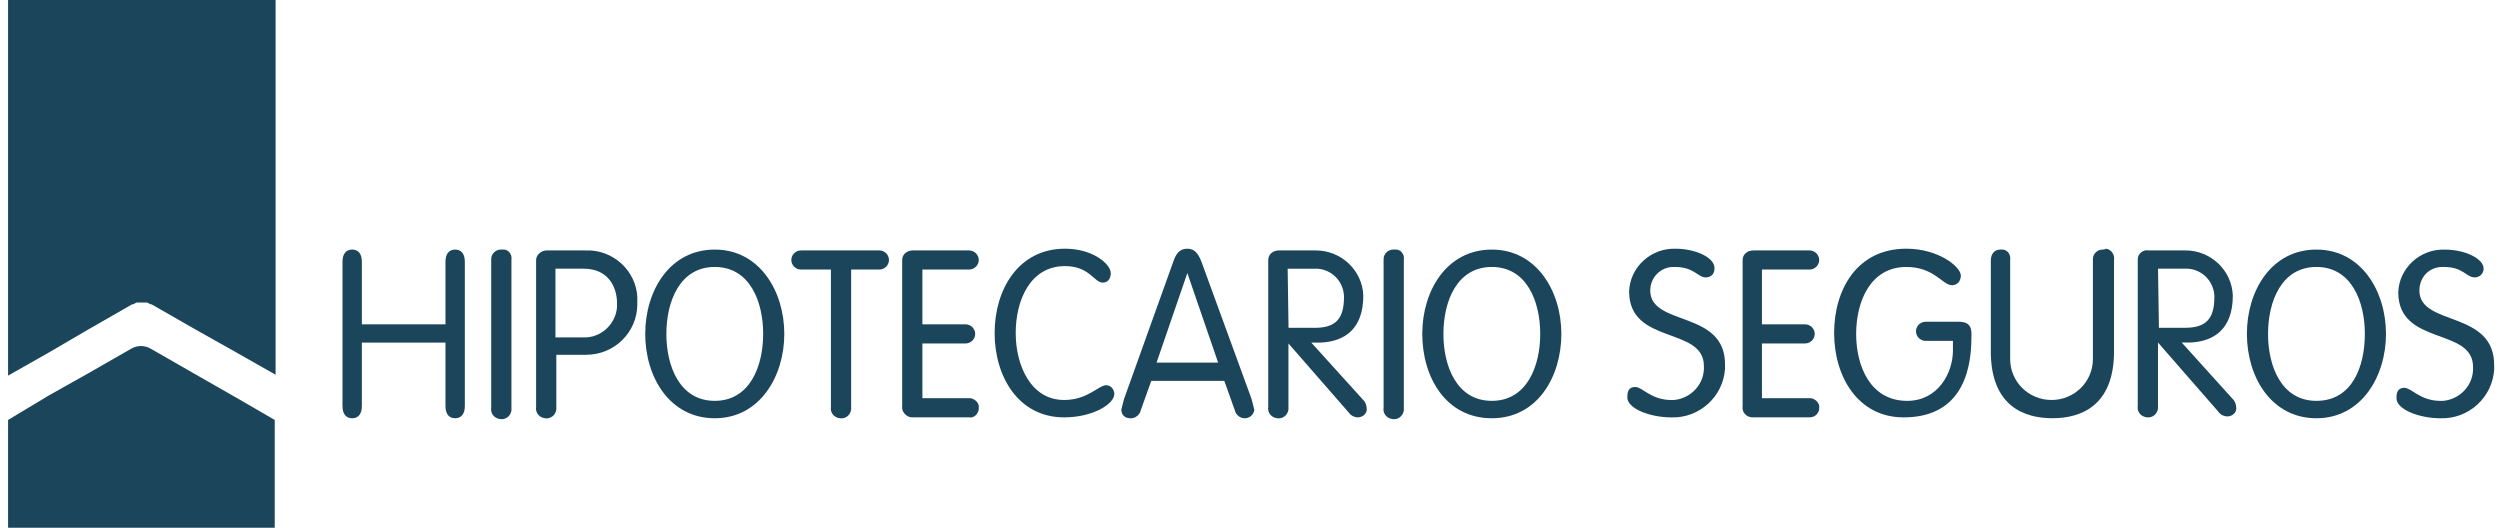
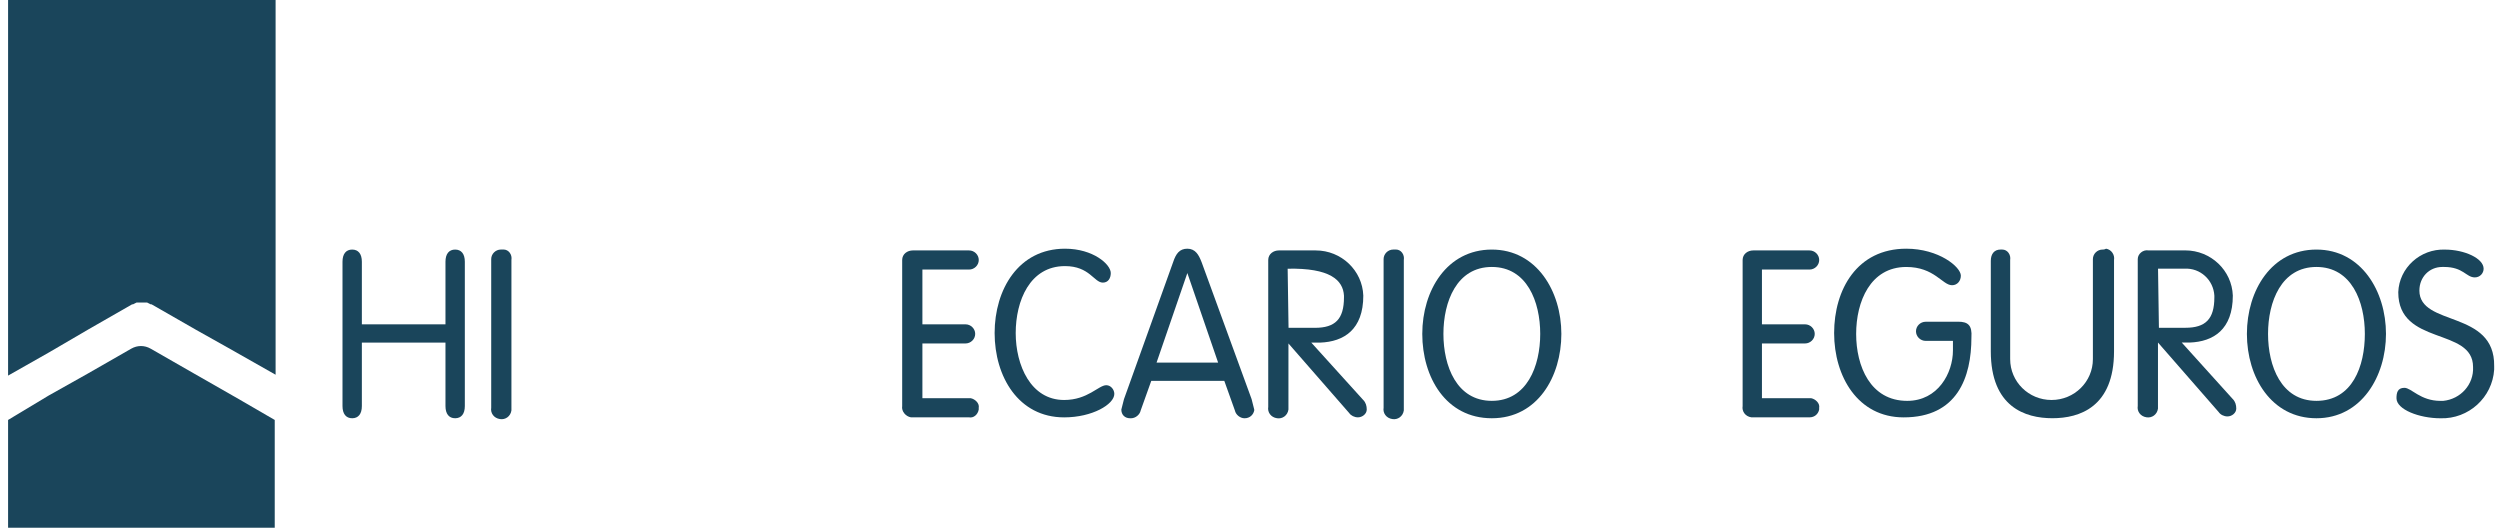
<svg xmlns="http://www.w3.org/2000/svg" width="180" height="38" viewBox="0 0 180 38" fill="none">
  <g clip-path="url(#clip0_7882_30135)">
    <path d="M6.348 23.726L9.516 21.91H9.58L9.706 21.846L9.832 21.783H10.593L10.719 21.846L10.845 21.91H10.91L14.078 23.726L16.865 25.291L19.843 26.981V0H0.582V27.044L3.56 25.355L6.348 23.726Z" fill="#1A455B" />
    <path d="M16.865 28.548L14.014 26.919L10.845 25.103C10.403 24.851 9.894 24.851 9.452 25.103L6.283 26.919L3.496 28.484L0.582 30.237V37.999H19.781V30.237L16.868 28.548H16.865Z" fill="#1A455B" />
    <path d="M32.771 17.969C32.328 17.969 32.074 18.281 32.074 18.845V23.353H26.054V18.845C26.054 18.281 25.8 17.969 25.357 17.969C24.915 17.969 24.66 18.281 24.66 18.845V29.237C24.66 29.801 24.915 30.114 25.357 30.114C25.8 30.114 26.054 29.801 26.054 29.237V24.666H32.074V29.237C32.074 29.801 32.328 30.114 32.771 30.114C33.213 30.114 33.468 29.801 33.468 29.237V18.845C33.468 18.281 33.213 17.969 32.771 17.969Z" fill="#1A455B" />
    <path d="M36.064 17.967C35.684 17.967 35.367 18.28 35.367 18.656V29.36C35.303 29.736 35.557 30.112 36 30.173C36.38 30.237 36.761 29.985 36.823 29.548V18.717C36.887 18.341 36.633 17.965 36.252 17.965C36.168 17.965 36.105 17.965 36.062 17.965L36.064 17.967Z" fill="#1A455B" />
-     <path d="M42.148 18.031H39.361C38.98 18.031 38.6 18.344 38.6 18.72V29.3C38.535 29.676 38.79 30.052 39.232 30.113C39.613 30.176 39.993 29.925 40.055 29.488V25.544H42.21C44.237 25.544 45.885 23.916 45.885 21.913V21.789C46.011 19.848 44.491 18.158 42.527 18.033C42.336 18.033 42.21 18.033 42.146 18.033L42.148 18.031ZM42.084 24.292H39.993V19.345H42.02C43.794 19.345 44.427 20.659 44.427 21.85C44.491 23.103 43.476 24.228 42.21 24.292C42.146 24.292 42.084 24.292 42.084 24.292Z" fill="#1A455B" />
-     <path d="M51.464 17.969C48.231 17.969 46.457 20.911 46.457 24.041C46.457 27.172 48.231 30.114 51.464 30.114C54.696 30.114 56.47 27.108 56.47 24.041C56.47 20.974 54.696 17.969 51.464 17.969ZM51.464 28.861C48.928 28.861 47.979 26.356 47.979 24.041C47.979 21.726 48.931 19.221 51.464 19.221C53.997 19.221 54.948 21.726 54.948 24.041C54.948 26.356 53.997 28.861 51.464 28.861Z" fill="#1A455B" />
-     <path d="M63.311 18.031H57.672C57.291 18.031 56.975 18.344 56.975 18.72C56.975 19.096 57.291 19.408 57.672 19.408H59.826V29.3C59.762 29.676 60.017 30.052 60.459 30.113C60.84 30.176 61.22 29.925 61.282 29.488V19.408H63.309C63.689 19.408 64.006 19.096 64.006 18.72C64.006 18.344 63.689 18.031 63.309 18.031H63.311Z" fill="#1A455B" />
    <path d="M69.774 19.408C70.154 19.408 70.471 19.096 70.471 18.72C70.471 18.344 70.154 18.031 69.774 18.031H65.719C65.338 18.031 64.957 18.283 64.957 18.72V29.236C64.893 29.612 65.212 29.988 65.59 30.049H69.772C70.088 30.113 70.404 29.861 70.469 29.485V29.361C70.533 29.048 70.214 28.736 69.898 28.672H66.413V24.729H69.517C69.898 24.729 70.214 24.416 70.214 24.04C70.214 23.664 69.898 23.352 69.517 23.352H66.413V19.408H69.772H69.774Z" fill="#1A455B" />
    <path d="M79.658 27.734C79.087 27.734 78.328 28.799 76.616 28.799C74.208 28.799 73.131 26.294 73.131 23.979C73.131 21.664 74.144 19.159 76.68 19.159C78.454 19.159 78.77 20.348 79.405 20.348C79.786 20.348 79.976 20.035 79.976 19.659C79.976 19.034 78.709 17.906 76.682 17.906C73.323 17.906 71.613 20.849 71.613 23.979C71.613 27.109 73.323 30.051 76.62 30.051C78.647 30.051 80.231 29.111 80.231 28.361C80.231 28.049 79.976 27.736 79.66 27.736L79.658 27.734Z" fill="#1A455B" />
    <path d="M86.502 18.846C86.312 18.346 86.059 17.906 85.489 17.906C84.918 17.906 84.666 18.282 84.475 18.846L80.927 28.738C80.862 28.989 80.8 29.238 80.736 29.489C80.736 29.865 80.991 30.115 81.369 30.115H81.433C81.75 30.115 82.066 29.863 82.13 29.551L82.891 27.422H88.15L88.911 29.551C88.975 29.863 89.292 30.115 89.608 30.115C89.989 30.115 90.241 29.863 90.305 29.551V29.487C90.241 29.236 90.179 28.987 90.115 28.735L86.504 18.844L86.502 18.846ZM83.272 26.108L85.489 19.659L87.705 26.108H83.269H83.272Z" fill="#1A455B" />
-     <path d="M94.421 24.668H95.054C96.764 24.604 98.158 23.728 98.158 21.286C98.094 19.47 96.574 18.031 94.735 18.031H92.074C91.693 18.031 91.313 18.283 91.313 18.72V29.3C91.248 29.676 91.503 30.052 91.945 30.113C92.326 30.176 92.706 29.925 92.768 29.488V24.729L97.14 29.737C97.266 29.925 97.521 30.049 97.773 30.049C98.089 30.049 98.406 29.798 98.406 29.485C98.406 29.234 98.341 28.985 98.151 28.797L94.412 24.666L94.421 24.668ZM92.711 19.347H94.611C95.753 19.284 96.702 20.16 96.766 21.288V21.413C96.766 22.978 96.133 23.603 94.675 23.603H92.775L92.711 19.347Z" fill="#1A455B" />
+     <path d="M94.421 24.668H95.054C96.764 24.604 98.158 23.728 98.158 21.286C98.094 19.47 96.574 18.031 94.735 18.031H92.074C91.693 18.031 91.313 18.283 91.313 18.72V29.3C91.248 29.676 91.503 30.052 91.945 30.113C92.326 30.176 92.706 29.925 92.768 29.488V24.729L97.14 29.737C97.266 29.925 97.521 30.049 97.773 30.049C98.089 30.049 98.406 29.798 98.406 29.485C98.406 29.234 98.341 28.985 98.151 28.797L94.412 24.666L94.421 24.668ZM92.711 19.347C95.753 19.284 96.702 20.16 96.766 21.288V21.413C96.766 22.978 96.133 23.603 94.675 23.603H92.775L92.711 19.347Z" fill="#1A455B" />
    <path d="M100.316 17.967C99.936 17.967 99.619 18.28 99.619 18.656V29.36C99.555 29.736 99.809 30.112 100.252 30.173C100.632 30.237 101.013 29.985 101.075 29.548V18.717C101.139 18.341 100.885 17.965 100.504 17.965C100.378 17.965 100.314 17.965 100.314 17.965L100.316 17.967Z" fill="#1A455B" />
    <path d="M107.411 17.969C104.179 17.969 102.404 20.911 102.404 24.041C102.404 27.172 104.114 30.114 107.411 30.114C110.707 30.114 112.418 27.108 112.418 24.041C112.418 20.974 110.643 17.969 107.411 17.969ZM107.411 28.861C104.876 28.861 103.926 26.356 103.926 24.041C103.926 21.726 104.878 19.221 107.411 19.221C109.944 19.221 110.896 21.726 110.896 24.041C110.896 26.356 109.944 28.861 107.411 28.861Z" fill="#1A455B" />
-     <path d="M118.818 20.912C118.818 19.972 119.579 19.222 120.467 19.222H120.593C121.987 19.222 122.241 19.974 122.81 19.974C123.19 19.974 123.442 19.723 123.442 19.349V19.285C123.442 18.534 122.049 17.908 120.655 17.908C118.88 17.845 117.36 19.222 117.296 20.975C117.296 24.857 122.681 23.48 122.681 26.359C122.745 27.612 121.794 28.676 120.526 28.801H120.336C118.878 28.801 118.245 27.861 117.739 27.861C117.232 27.861 117.168 28.237 117.168 28.613C117.168 29.426 118.816 30.053 120.336 30.053C122.363 30.117 124.075 28.552 124.201 26.547V26.296C124.265 22.289 118.816 23.541 118.816 20.912H118.818Z" fill="#1A455B" />
    <path d="M130.285 19.408C130.666 19.408 130.982 19.096 130.982 18.72C130.982 18.344 130.666 18.031 130.285 18.031H126.23C125.849 18.031 125.469 18.283 125.469 18.72V29.236C125.405 29.612 125.659 29.988 126.102 30.049H130.283C130.664 30.049 130.916 29.798 130.98 29.485V29.361C131.044 29.048 130.726 28.736 130.409 28.672H126.86V24.729H129.964C130.345 24.729 130.661 24.416 130.661 24.04C130.661 23.664 130.345 23.352 129.964 23.352H126.86V19.408H130.283H130.285Z" fill="#1A455B" />
    <path d="M140.993 23.166H138.647C138.267 23.166 137.951 23.478 137.951 23.854C137.951 24.23 138.267 24.543 138.647 24.543H140.612V25.231C140.612 26.86 139.535 28.862 137.318 28.862C134.656 28.862 133.643 26.357 133.643 24.042C133.643 21.727 134.656 19.222 137.254 19.222C139.28 19.222 139.851 20.536 140.548 20.536C140.928 20.536 141.181 20.223 141.181 19.847C141.181 19.222 139.597 17.906 137.251 17.906C133.703 17.906 132.057 20.849 132.057 23.979C132.057 27.109 133.767 30.051 137.063 30.051C140.928 30.051 141.942 27.172 141.942 24.291C142.006 23.415 141.687 23.163 140.99 23.163L140.993 23.166Z" fill="#1A455B" />
    <path d="M151.384 17.968C151.004 17.968 150.688 18.28 150.688 18.656V25.856C150.688 27.485 149.358 28.799 147.71 28.799C146.061 28.799 144.732 27.485 144.732 25.856V18.719C144.796 18.343 144.541 17.968 144.161 17.968H144.035C143.592 17.968 143.338 18.28 143.338 18.781V25.293C143.338 29.299 145.809 30.112 147.774 30.112C149.738 30.112 152.21 29.299 152.21 25.293V18.719C152.274 18.343 152.019 17.968 151.639 17.906C151.513 17.97 151.449 17.97 151.384 17.97V17.968Z" fill="#1A455B" />
    <path d="M157.088 24.664H157.659C159.369 24.601 160.763 23.724 160.763 21.282C160.699 19.466 159.179 18.028 157.341 18.028H154.679C154.299 17.964 153.918 18.279 153.918 18.653V29.233C153.854 29.609 154.108 29.985 154.551 30.046C154.931 30.109 155.312 29.858 155.374 29.421V24.662L159.746 29.67C159.872 29.858 160.126 29.983 160.378 29.983C160.695 29.983 161.011 29.731 161.011 29.419C161.011 29.167 160.947 28.918 160.757 28.73L157.082 24.66L157.088 24.664ZM155.378 19.344H157.279C158.42 19.28 159.369 20.157 159.434 21.285V21.409C159.434 22.974 158.801 23.6 157.343 23.6H155.442L155.378 19.344Z" fill="#1A455B" />
    <path d="M166.784 17.969C163.552 17.969 161.777 20.911 161.777 24.041C161.777 27.172 163.552 30.114 166.784 30.114C170.016 30.114 171.791 27.108 171.791 24.041C171.791 20.974 170.016 17.969 166.784 17.969ZM166.784 28.861C164.249 28.861 163.299 26.356 163.299 24.041C163.299 21.726 164.251 19.221 166.784 19.221C169.317 19.221 170.269 21.726 170.269 24.041C170.269 26.356 169.381 28.861 166.784 28.861Z" fill="#1A455B" />
    <path d="M174.197 20.911C174.197 19.971 174.894 19.221 175.846 19.221H175.972C177.366 19.221 177.556 19.973 178.189 19.973C178.569 19.973 178.821 19.661 178.821 19.348C178.821 18.596 177.427 17.971 176.034 17.971C174.259 17.907 172.739 19.285 172.675 21.038C172.675 24.92 178.06 23.543 178.06 26.422C178.124 27.674 177.173 28.739 175.905 28.863H175.715C174.257 28.863 173.624 27.923 173.118 27.923C172.611 27.923 172.547 28.299 172.547 28.675C172.547 29.488 174.195 30.116 175.715 30.116C177.742 30.179 179.454 28.614 179.58 26.61V26.358C179.644 22.288 174.195 23.541 174.195 20.911H174.197Z" fill="#1A455B" />
  </g>
  <defs>
    <clipPath id="clip0_7882_30135">
      <rect width="179" height="38" fill="white" transform="translate(0.582)" />
    </clipPath>
  </defs>
</svg>